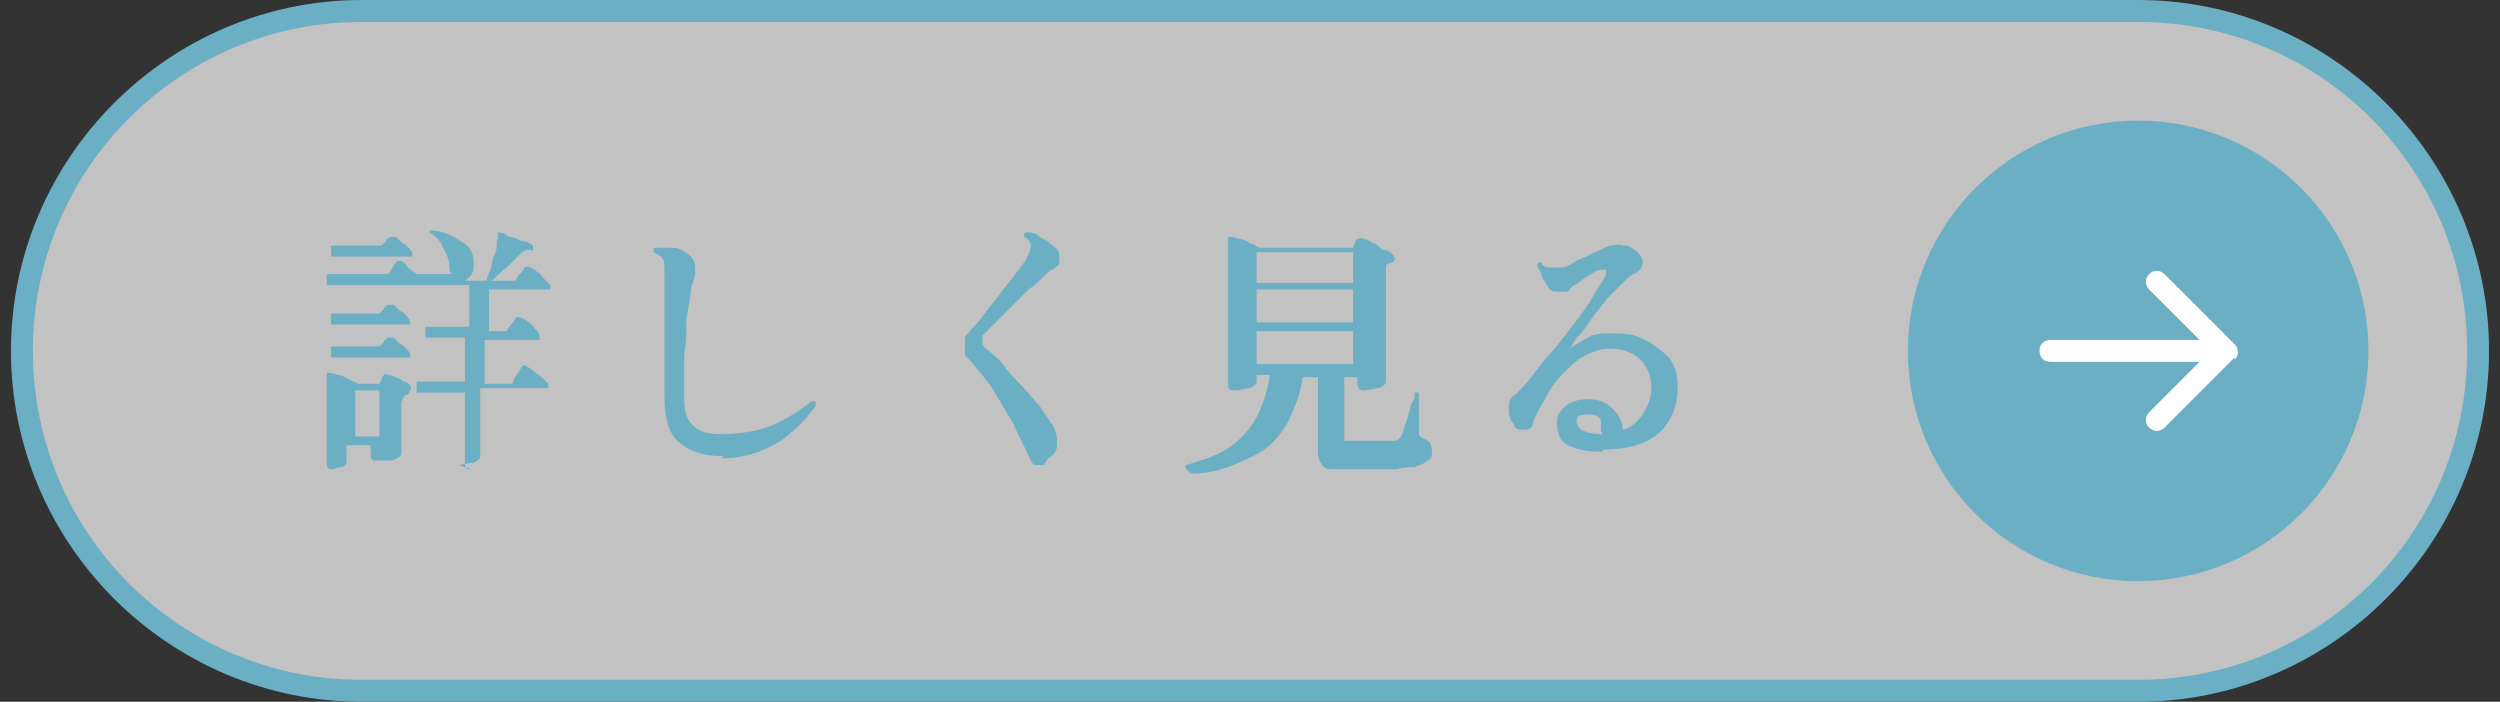
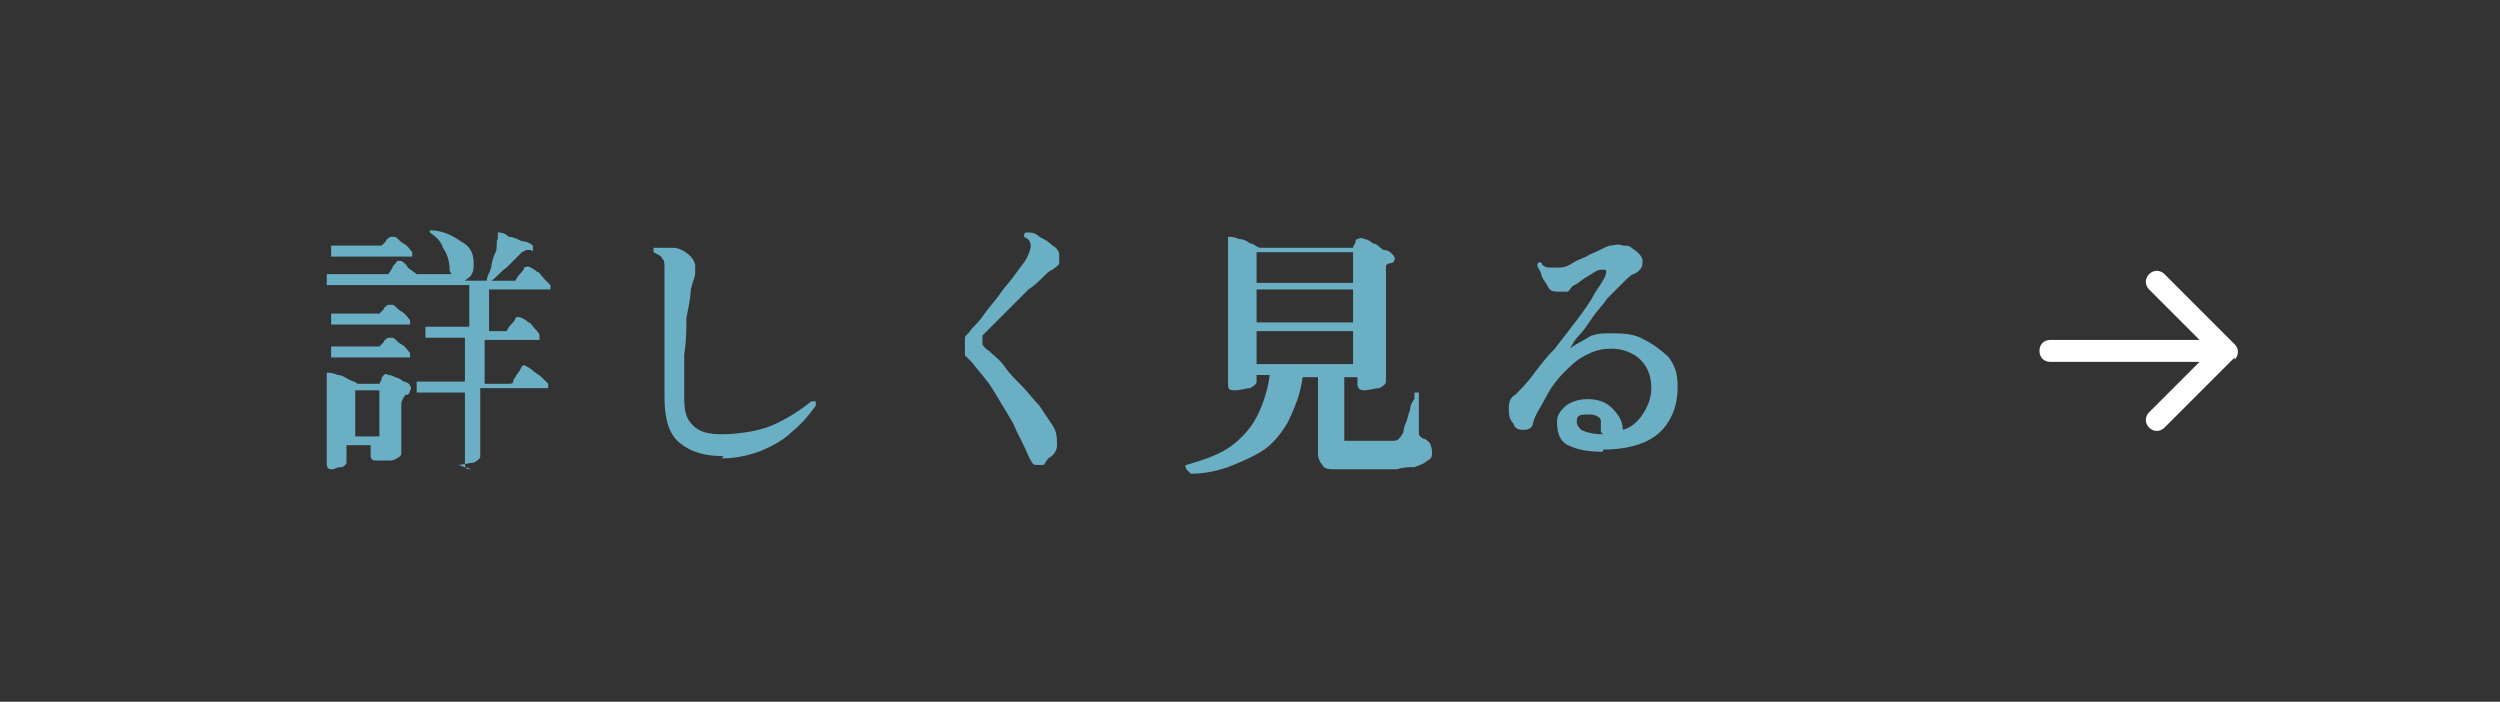
<svg xmlns="http://www.w3.org/2000/svg" id="_レイヤー_1" data-name="レイヤー_1" version="1.1" viewBox="0 0 114 32">
  <rect x="0" y="0" width="114" height="32" fill="#333333" stroke="none" />
  <defs>
    <style>
      .st0 {
        fill: none;
      }

      .st1 {
        opacity: .7;
      }

      .st1, .st2 {
        fill: #fff;
      }

      .st3 {
        fill: #6aafc3;
      }
    </style>
    <clipPath id="clippath">
      <path class="st0" d="M16.5,0h81c8.8,0,16,7.2,16,16s-7.2,16-16,16H16.5C7.7,32,.5,24.8.5,16S7.7,0,16.5,0Z" />
    </clipPath>
  </defs>
  <g>
-     <path class="st1" d="M16.5,31.5c-8.5,0-15.5-7-15.5-15.5S8,.5,16.5.5h81c8.5,0,15.5,7,15.5,15.5s-7,15.5-15.5,15.5H16.5Z" />
-     <path class="st3" d="M97.5,1c8.3,0,15,6.7,15,15s-6.7,15-15,15H16.5c-8.3,0-15-6.7-15-15S8.2,1,16.5,1h81M97.5,0H16.5C7.7,0,.5,7.2.5,16s7.2,16,16,16h81c8.8,0,16-7.2,16-16S106.3,0,97.5,0h0Z" />
-   </g>
-   <path class="st3" d="M108,16c0,5.8-4.7,10.5-10.5,10.5s-10.5-4.7-10.5-10.5,4.7-10.5,10.5-10.5,10.5,4.7,10.5,10.5Z" />
+     </g>
  <path class="st2" d="M93.5,15.5c-.3,0-.5.2-.5.5s.2.5.5.5v-1ZM101.9,16.4c.2-.2.2-.5,0-.7l-3.2-3.2c-.2-.2-.5-.2-.7,0-.2.2-.2.5,0,.7l2.8,2.8-2.8,2.8c-.2.2-.2.5,0,.7.2.2.5.2.7,0l3.2-3.2ZM93.5,16.5h8v-1h-8v1Z" />
  <path class="st3" d="M21.5,21.4c-.2,0-.3,0-.3-.3s0-.2,0-.4c0-.2,0-.5,0-.8,0-.3,0-.7,0-1,0-.4,0-.7,0-1h-1s-.1,0-.4,0c-.2,0-.5,0-.8,0v-.5c.2,0,.5,0,.8,0,.3,0,.4,0,.4,0h1v-2h-.9c-.1,0-.3,0-.4,0-.2,0-.3,0-.5,0v-.5c.2,0,.5,0,.8,0h.4s.8,0,.8,0v-1.9h-1.3c-.1,0-.3,0-.4,0-.2,0-.3,0-.5,0h0c0,0-.1,0-.2,0h-3.3c0,0-.2,0-.4,0-.1,0-.3,0-.4,0v-.5c.2,0,.4,0,.6,0,.2,0,.3,0,.3,0h1.7c0,0,.2,0,.2,0,0,0,.1-.1.2-.3,0-.1.2-.2.2-.3,0,0,.2,0,.2,0,0,0,.2.1.3.3.1.1.3.2.4.3,0,0,.2,0,.5,0,.2,0,.5,0,.7,0h.4c0,0-.1-.1-.1-.2,0-.4-.1-.7-.3-1-.1-.3-.3-.5-.6-.7,0,0,0,0,0-.1,0,0,0,0,0,0,.5,0,1,.2,1.4.5.4.2.6.5.6,1,0,.2,0,.4-.1.5,0,.1-.2.2-.3.3h1c0-.2.1-.3.2-.6,0-.2.1-.5.2-.7s0-.5.1-.6c0,0,0-.1,0-.2,0,0,0,0,0-.1,0,0,0,0,0,0,0,0,0,0,0,0,.1,0,.3,0,.5.2.2,0,.4.1.6.2.2,0,.4.1.5.2,0,0,0,0,0,.2,0,0,0,.1-.1,0,0,0-.1,0-.2,0,0,0,0,0-.2.1-.2.2-.4.4-.7.7-.3.2-.5.5-.7.6h.9c0,0,.2,0,.2,0,0,0,.1-.2.2-.3.1-.1.2-.2.2-.3,0,0,.2-.1.3,0,0,0,.2.1.3.2.1,0,.2.2.3.3.1.1.2.2.3.3,0,0,0,.1,0,.2,0,0,0,0-.1,0h-2.7v1.9h.6c.1,0,.2,0,.2,0,0,0,.1-.2.2-.3.1-.1.2-.2.2-.3,0,0,.1-.1.3,0,0,0,.2.1.3.2.1,0,.2.2.3.3s.2.2.2.3c0,0,0,.1,0,.2,0,0,0,0-.1,0h-2.4v2h1.1c.1,0,.2,0,.2-.1,0,0,0-.1.1-.2,0,0,.1-.2.2-.3,0,0,.1-.2.1-.2,0,0,.1-.1.2,0,0,0,.2.1.3.2.1.1.3.2.4.3.1.1.2.2.3.3,0,0,0,.1,0,.2,0,0,0,0-.1,0h-3c0,.3,0,.6,0,.9,0,.3,0,.7,0,1,0,.3,0,.6,0,.8,0,.2,0,.4,0,.4,0,.1-.1.2-.3.3-.2,0-.5.1-.7.1ZM15.2,21.4c-.2,0-.3,0-.3-.3s0-.2,0-.5c0-.3,0-.6,0-1,0-.4,0-.8,0-1.3s0-.6,0-.8c0-.2,0-.4,0-.4,0,0,0,0,0-.1,0,0,0,0,.1,0,0,0,.2,0,.4.1.2,0,.3.1.5.2s.3.1.4.2h.8c0,0,.1,0,.2,0,0,0,0,0,.1-.2,0,0,0-.1.1-.2,0,0,.1-.1.2,0,0,0,.2,0,.3.1.1,0,.3.1.4.2.1,0,.3.1.3.2,0,0,.1.1,0,.2,0,0,0,.1-.1.2h-.1c-.1.1-.2.3-.2.4s0,.4,0,.6c0,.2,0,.5,0,.7,0,.2,0,.5,0,.7,0,.2,0,.3,0,.3,0,0,0,.1-.2.2s-.2.1-.4.1c-.2,0-.3,0-.5,0s-.3,0-.3-.3v-.4h-1.1v.8c0,0,0,.1-.2.2-.1,0-.2,0-.4.1-.2,0-.3,0-.4,0ZM16.2,19.9h1.1v-2.1h-1.1v2.1ZM15.1,11.7v-.5c.1,0,.4,0,.6,0s.3,0,.3,0h1.2c0,0,.2,0,.2,0,0,0,.1-.1.2-.2,0-.1.2-.2.2-.2,0,0,.2,0,.2,0,.1,0,.2.2.4.3.2.1.3.3.4.4,0,0,0,.1,0,.2,0,0,0,0-.1,0h-2.9c-.2,0-.4,0-.6,0ZM15.1,14.8v-.5c.1,0,.4,0,.6,0,.2,0,.3,0,.3,0h1.1c0,0,.2,0,.2,0,0,0,.1-.1.2-.2,0-.1.2-.2.2-.2,0,0,.2,0,.2,0,.1,0,.2.2.4.3.2.1.3.3.4.4,0,0,0,.1,0,.2,0,0,0,0-.1,0h-1.3c-.3,0-.6,0-.8,0s-.4,0-.5,0h-.3c-.2,0-.4,0-.6,0ZM15.1,16.3v-.5c.1,0,.4,0,.6,0,.2,0,.3,0,.3,0h1.1c0,0,.2,0,.2,0,0,0,.1-.1.2-.2,0-.1.2-.2.2-.2,0,0,.2,0,.2,0,.1,0,.2.2.4.3.2.1.3.3.4.4,0,0,0,.1,0,.2,0,0,0,0-.1,0h-1.3c-.3,0-.6,0-.8,0s-.4,0-.5,0h-.3c-.2,0-.4,0-.6,0ZM33,20.8c-.9,0-1.5-.2-2-.6-.5-.4-.7-1.1-.7-2.1s0-.7,0-1.1c0-.4,0-.9,0-1.4,0-.5,0-1,0-1.6,0-.5,0-1.1,0-1.6s0-.5-.1-.6c0-.1-.2-.2-.4-.3,0-.1,0-.2,0-.2.3,0,.6,0,.9,0,.3,0,.6.2.8.4.1.1.2.3.2.4,0,.1,0,.3,0,.4,0,.1-.1.3-.2.7,0,.3-.1.8-.2,1.3,0,.5,0,1-.1,1.7,0,.6,0,1.2,0,1.9s.1,1,.4,1.3c.3.3.7.4,1.3.4s1.6-.1,2.3-.4c.7-.3,1.3-.7,1.8-1.1,0,0,.1,0,.2,0,0,0,0,0,0,.2-.3.4-.6.8-1.1,1.2-.4.4-1,.7-1.5.9-.6.2-1.1.3-1.7.3ZM47.6,21.2c-.1,0-.3,0-.4,0-.1,0-.2-.2-.3-.4-.2-.5-.5-1-.7-1.5-.3-.5-.6-1-.9-1.5-.3-.5-.7-.9-1-1.3-.1-.1-.2-.2-.3-.3,0,0,0-.2,0-.4,0-.2,0-.3,0-.4,0-.1.2-.2.3-.4.2-.2.4-.4.6-.7.2-.3.5-.6.7-.9.2-.3.5-.6.7-.9.2-.3.4-.5.5-.7.1-.2.2-.4.2-.6,0-.2-.1-.3-.3-.4,0-.1,0-.2.1-.2.2,0,.4,0,.6.2.2.1.4.2.6.4.2.1.3.3.3.4,0,.2,0,.3,0,.4,0,.1-.2.2-.3.3-.1,0-.3.2-.4.3-.2.2-.4.4-.7.6-.2.2-.5.5-.7.7-.2.2-.5.5-.7.7-.2.2-.4.4-.5.5,0,0-.1.1-.2.2,0,0,0,.1,0,.2s0,.2,0,.2c0,0,.1.2.3.3.2.2.5.4.7.7s.5.6.8.9c.3.3.5.6.8.9.2.3.4.6.6.9.2.3.2.6.2.9,0,.3-.2.5-.4.6ZM54.1,21.4c0,0-.1-.2,0-.2.7-.2,1.3-.4,1.8-.7.5-.3,1-.8,1.3-1.3s.6-1.3.7-2.1h-.6v.3c0,.1-.1.2-.3.3-.2,0-.4.1-.7.1s-.3-.1-.3-.3,0-.3,0-.7c0-.4,0-1,0-1.6,0-.7,0-1.4,0-2.2s0-1.2,0-1.5c0-.3,0-.5,0-.6,0,0,0,0,0-.1,0,0,0,0,.1,0,0,0,.2,0,.4.1.2,0,.4.1.5.2.2,0,.3.2.5.2h4c0,0,.2,0,.2,0,0,0,0-.1.1-.2,0,0,0-.2.1-.2,0,0,.2-.1.3,0,0,0,.2,0,.4.2.2,0,.3.2.5.3.2,0,.3.1.4.2,0,0,.1.1.1.2,0,0,0,.2-.2.2,0,0,0,0,0,0,0,0,0,0,0,0,0,0-.1,0-.2.1,0,0,0,.1,0,.3v.4c0,.3,0,.7,0,1.1,0,.4,0,.8,0,1.2,0,.4,0,.8,0,1.1,0,.3,0,.6,0,.8,0,.2,0,.3,0,.4,0,.1-.1.2-.3.3-.2,0-.5.1-.7.1s-.3-.1-.3-.3v-.3h-.6v2.7c0,.1,0,.2,0,.2,0,0,.2,0,.3,0,.1,0,.3,0,.6,0s.5,0,.7,0c.3,0,.5,0,.6,0,.1,0,.2,0,.3-.1,0,0,.1-.1.2-.3,0,0,0-.2.1-.4s.1-.4.2-.6c0-.2.1-.4.2-.5,0-.2,0-.3,0-.3.1,0,.2,0,.2,0,0,0,0,.2,0,.3,0,.2,0,.4,0,.6,0,.2,0,.4,0,.6,0,.2,0,.3,0,.3,0,.1,0,.2.2.3.1,0,.2.1.3.2,0,0,.1.2.1.4s0,.3-.2.4c-.1.1-.3.2-.6.3-.2,0-.5,0-.8.1-.3,0-.7,0-1,0-.4,0-.7,0-1,0s-.6,0-.8,0c-.3,0-.5,0-.6-.2-.1-.1-.2-.3-.2-.5v-3.5h-.7c-.1.8-.4,1.5-.7,2.1-.3.5-.7,1-1.2,1.3-.5.3-1,.5-1.5.7-.6.2-1.1.3-1.7.3ZM57.3,16.6h4.4v-1.5h-4.4v1.5ZM57.3,14.7h4.4v-1.5h-4.4v1.5ZM57.3,12.9h4.4v-1.4h-4.4v1.4ZM73.1,20.6c-.7,0-1.2-.1-1.6-.3-.4-.2-.5-.6-.5-1.1,0-.3.2-.5.4-.7.3-.2.6-.3,1-.3.4,0,.8.1,1.1.4s.5.6.5,1c.4-.1.7-.4.9-.7.2-.3.4-.7.4-1.2,0-.6-.2-1-.5-1.3-.3-.3-.8-.5-1.3-.5s-.8.1-1.2.3c-.4.2-.7.5-1,.8-.3.3-.6.7-.8,1.1s-.5.8-.6,1.2c0,.2-.2.3-.4.3-.2,0-.4,0-.5-.3-.2-.2-.2-.5-.2-.7,0-.3.1-.5.3-.6.2-.2.5-.5.8-.9.3-.4.6-.8,1-1.2.3-.4.7-.9,1-1.3.3-.4.6-.8.8-1.2.2-.3.4-.6.5-.8,0-.1.1-.2,0-.3,0,0,0,0-.2,0-.2,0-.4.2-.6.3-.2.1-.4.3-.6.4-.1,0-.2.2-.3.3-.1,0-.2,0-.4,0-.2,0-.4,0-.5-.2-.1-.2-.2-.3-.3-.5,0-.2-.2-.4-.2-.5,0-.1.1-.2.2-.1,0,.1.2.2.3.2.1,0,.3,0,.5,0,.1,0,.3,0,.6-.2s.5-.2.8-.4c.3-.1.6-.3.9-.4.2,0,.4-.1.6,0,.2,0,.3,0,.4.1.3.2.5.4.5.6,0,.2,0,.4-.4.6-.1,0-.3.2-.5.4-.2.2-.4.4-.7.7-.2.3-.5.6-.7.9-.2.3-.4.6-.6.8-.2.2-.3.4-.4.6.2-.2.5-.3.8-.5.3-.2.7-.2,1-.2.6,0,1.1,0,1.6.3.4.2.8.5,1.1.8.3.4.4.8.4,1.3,0,.6-.1,1.1-.4,1.6s-.7.8-1.2,1c-.5.2-1.1.3-1.8.3ZM73,19.7c0-.2,0-.4,0-.5,0-.2-.3-.3-.5-.3-.4,0-.6,0-.6.3,0,.1,0,.2.2.4.2.1.5.2,1,.2Z" />
</svg>